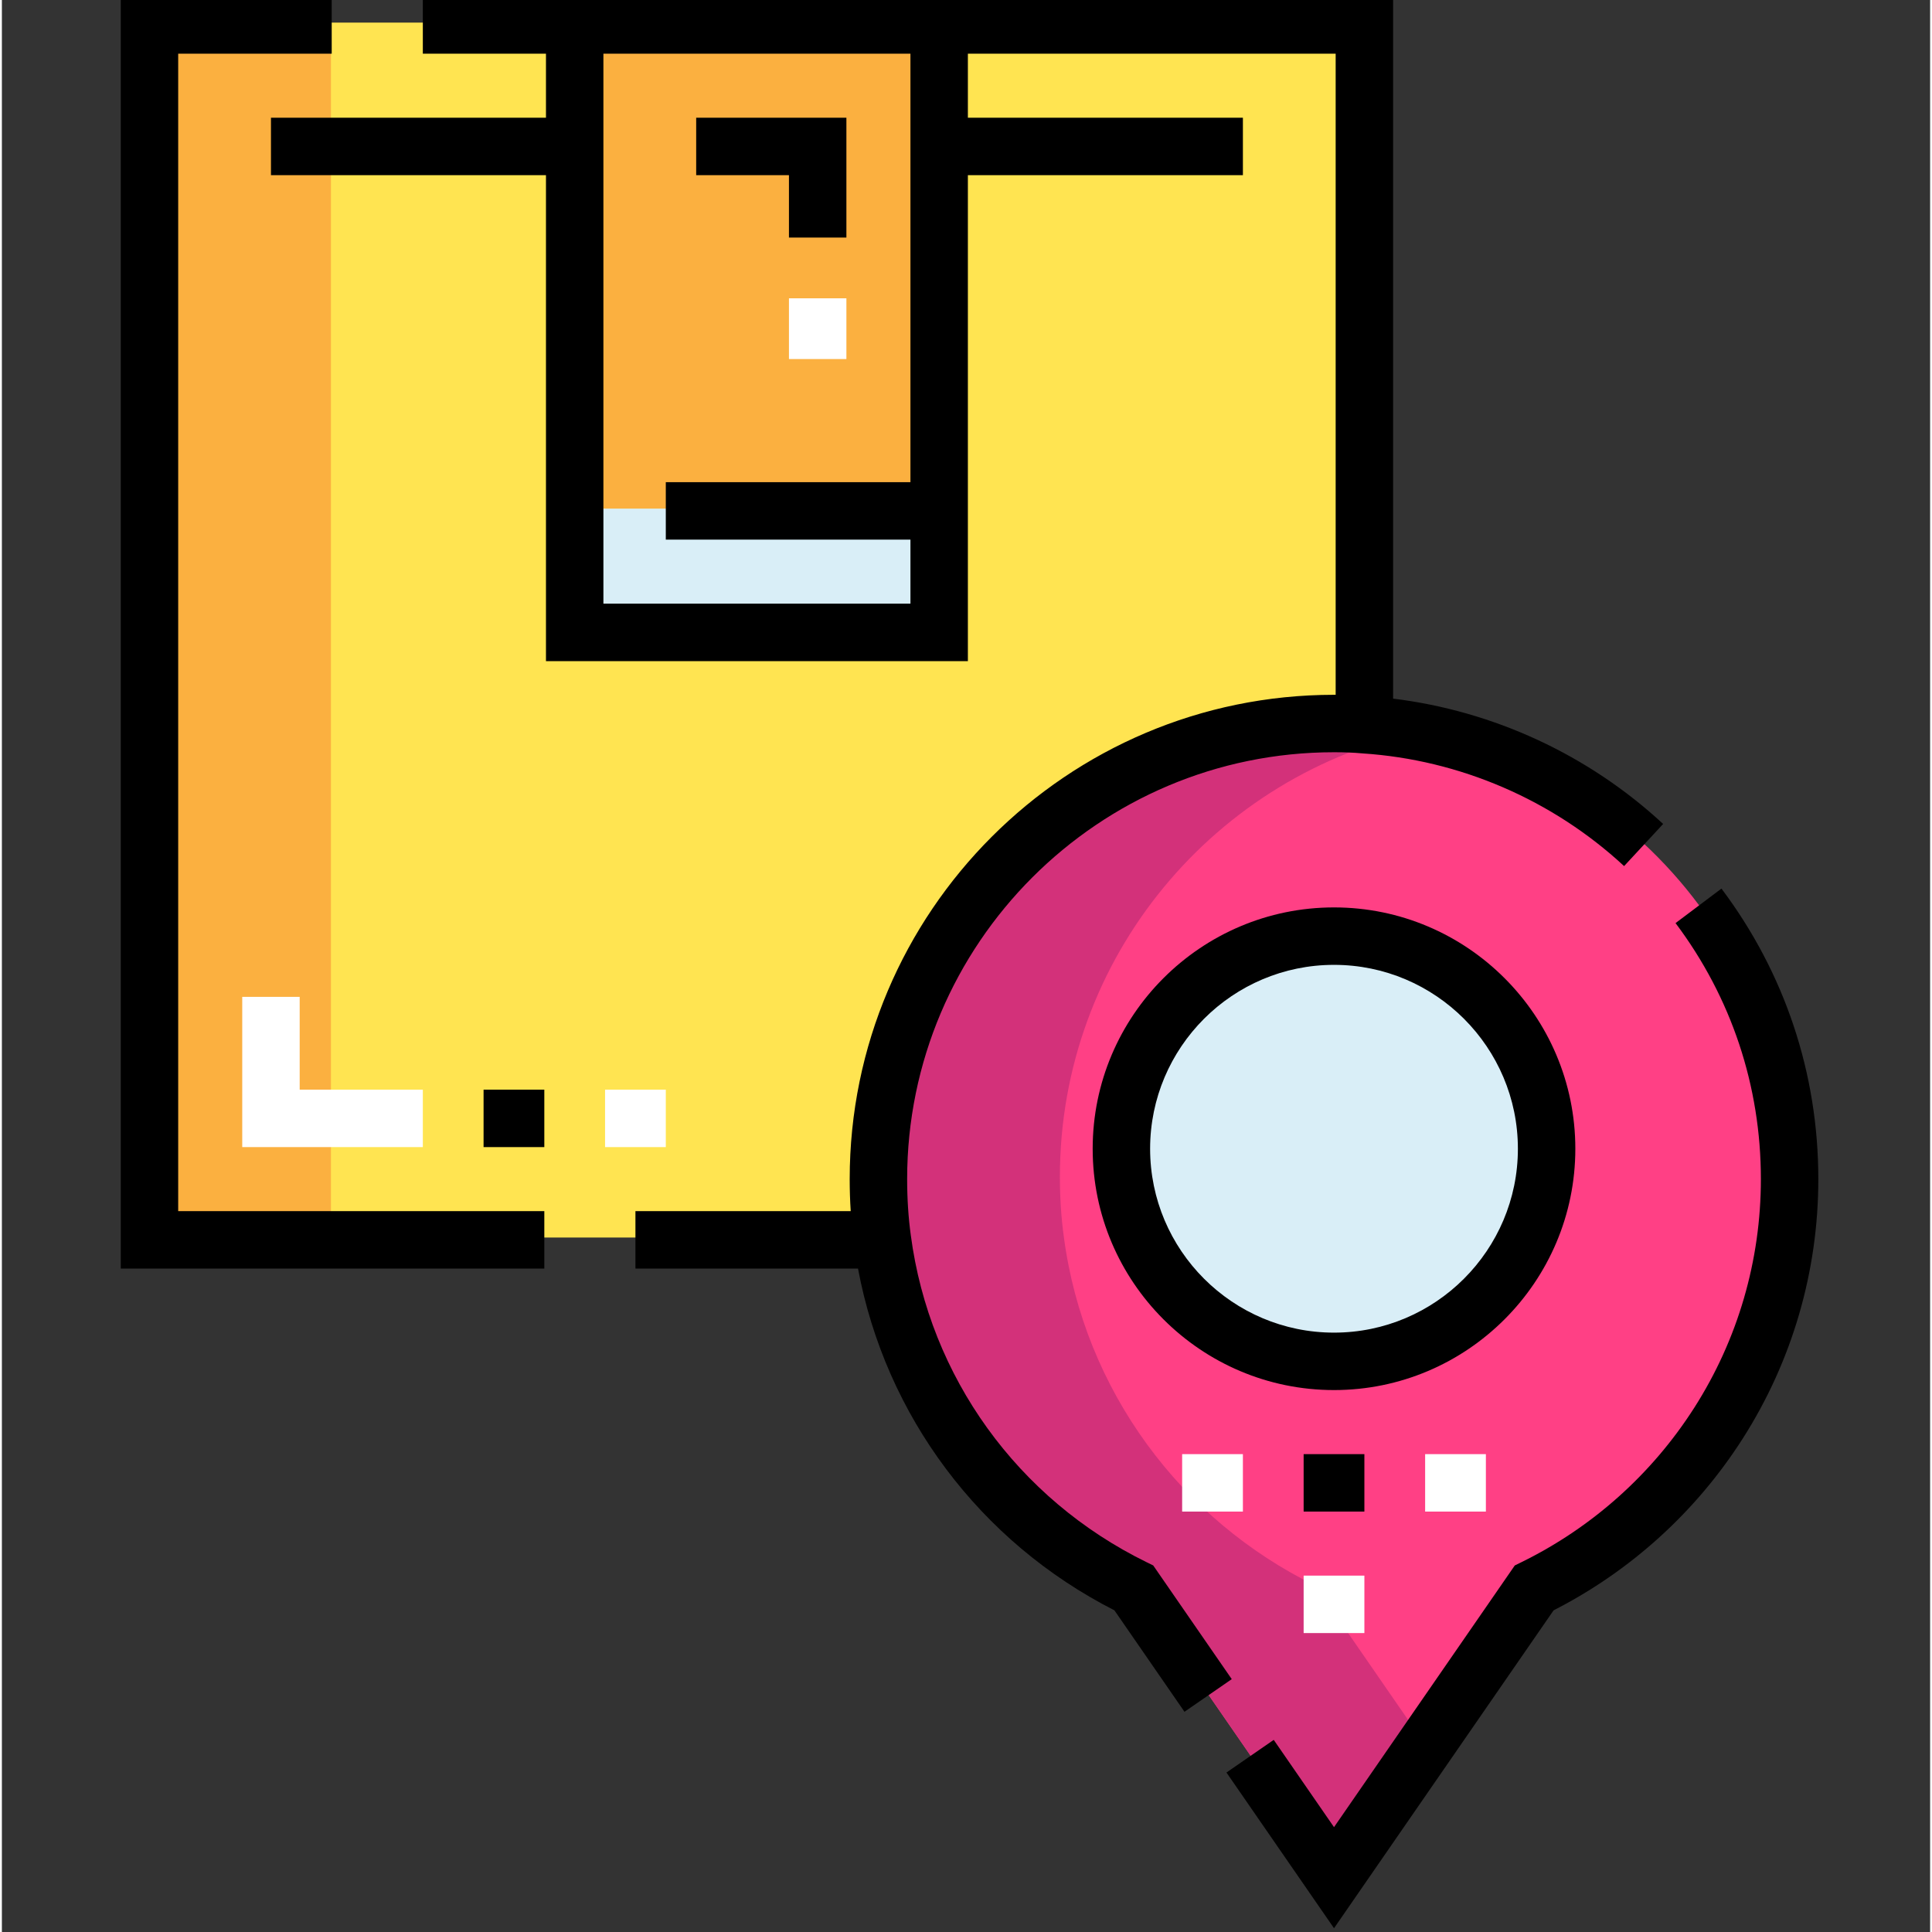
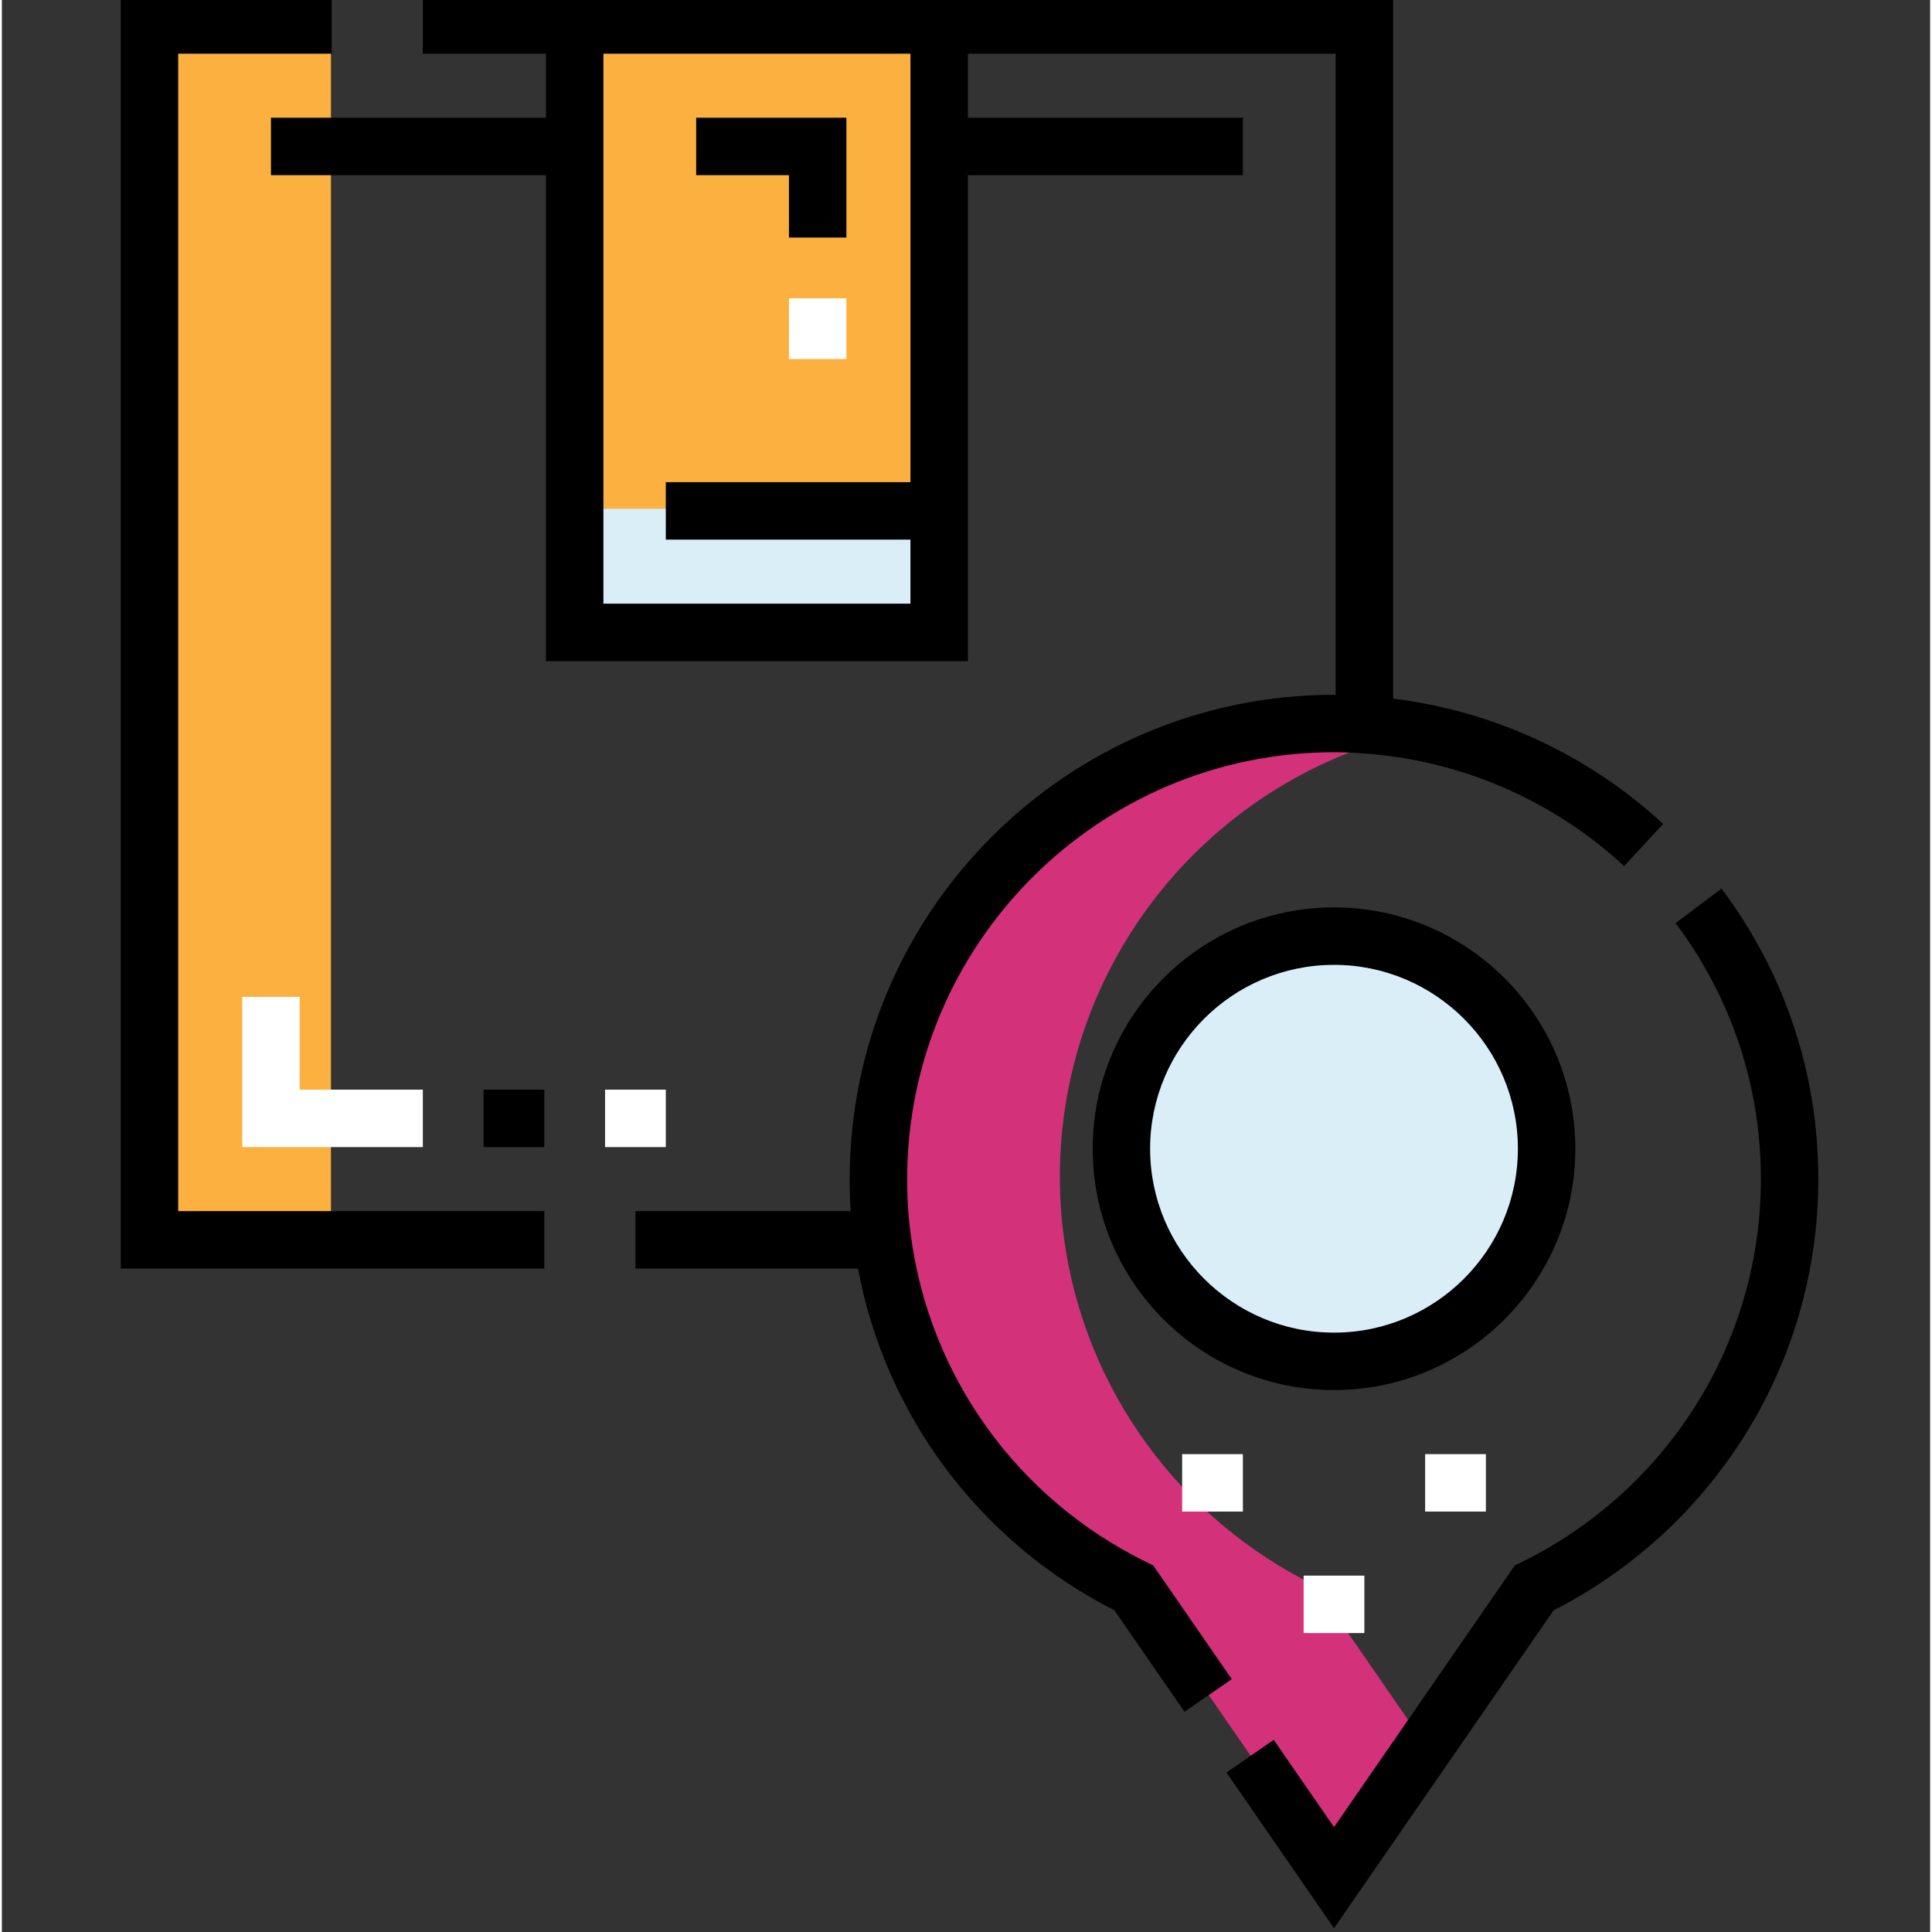
<svg xmlns="http://www.w3.org/2000/svg" height="511pt" viewBox="-31 1 511 511.999" width="511pt">
  <rect x="-31" y="1" width="511" height="511.999" fill="#333333" stroke="none" />
-   <path d="m7.91 6.992h321.965v321.965h-321.965zm0 0" fill="#ffe451" />
  <path d="m7.91 6.992h48.293v321.965h-48.293zm0 0" fill="#fbb040" />
  <path d="m120.598 135.777h96.59v32.199h-96.59zm0 0" fill="#d9eef7" />
  <path d="m120.598 6.992h96.59v128.785h-96.59zm0 0" fill="#fbb040" />
  <path d="m321.824 248.465c31.152 0 56.348 25.195 56.348 56.344 0 31.152-25.195 56.348-56.348 56.348-31.148 0-56.344-25.195-56.344-56.348 0-31.148 25.195-56.344 56.344-56.344zm0 0" fill="#d9eef7" />
-   <path d="m442.562 312.859c0 47.652-27.688 88.699-67.691 108.34l-53.047 76.789-53.043-76.789c-35.496-17.383-61.254-51.676-66.648-92.402-.723-5.23-1.043-10.543-1.043-15.938 0-66.648 54.09-120.738 120.734-120.738 2.738 0 5.395.082 8.051.324 62.945 4.102 112.688 56.504 112.688 120.414zm-64.391-8.051c0-31.148-25.195-56.344-56.348-56.344-31.148 0-56.344 25.195-56.344 56.344 0 31.152 25.195 56.344 56.344 56.344 31.152 0 56.348-25.191 56.348-56.344zm0 0" fill="#ff4085" />
  <path d="m250.43 328.797c-.723-5.234-1.047-10.547-1.047-15.938 0-58.234 41.301-106.871 96.188-118.227-5.137-1.023-10.348-1.84-15.695-2.191-2.656-.242-5.312-.32-8.051-.32-66.645 0-120.734 54.09-120.734 120.734 0 5.395.32 10.707 1.047 15.938 5.391 40.73 31.148 75.02 66.645 92.406l53.043 76.789 24.148-34.957-28.895-41.832c-35.496-17.387-61.254-51.676-66.648-92.402zm0 0" fill="#d3317a" />
  <g fill="#fff">
    <path d="m177.582 80.055h15.223v16.098h-15.223zm0 0" />
    <path d="m80.555 304.992h-47.859v-39.809h15.223v24.586h32.637zm0 0" />
    <path d="m128.848 289.77h16.098v15.223h-16.098zm0 0" />
  </g>
  <path d="m15.723 15.223h40.684v-15.223h-55.906v337.188h112.25v-15.223h-97.027zm0 0" />
  <path d="m177.582 63.957h15.223v-31.762h-39.809v15.223h24.586zm0 0" />
  <path d="m96.652 289.77h16.098v15.223h-16.098zm0 0" />
  <path d="m424.703 236.484-12.168 9.145c14.797 19.695 22.617 43.156 22.617 67.848 0 21.547-6.102 42.496-17.648 60.578-11.227 17.582-27.059 31.738-45.789 40.93l-1.781.875-47.906 69.355-15.977-23.133-12.527 8.652 28.504 41.266 58.195-84.25c20.449-10.438 37.746-26.137 50.113-45.504 13.109-20.535 20.039-44.316 20.039-68.77 0-28.016-8.879-54.641-25.672-76.992zm0 0" />
  <path d="m274.117 415.859-1.785-.875c-34.141-16.723-57.488-49.082-62.457-86.609-.645-4.676-.973-9.684-.973-14.898 0-62.375 50.746-113.125 113.125-113.125 2.844 0 5.18.094 7.359.293l.195.016c25.73 1.68 50.352 12.285 69.32 29.863l10.348-11.168c-19.77-18.32-44.957-29.957-71.562-33.211v-186.145h-257.133v15.223h32.633v16.973h-72.879v15.223h72.879v128.789h111.812v-128.789h72.883v-15.223h-72.883v-16.973h97.465v169.91c-.148 0-.285-.004-.438-.004-70.77 0-128.348 57.578-128.348 128.348 0 2.883.09 5.719.27 8.488h-57.051v15.223h58.984c7.301 38.996 32.258 72.395 67.949 90.566l18.57 26.887 12.527-8.652zm-145.707-254.875v-145.762h81.367v113.562h-64.832v15.223h64.832v16.973h-81.367zm0 0" />
  <path d="m385.98 305.43c0-35.266-28.691-63.957-63.953-63.957-35.266 0-63.957 28.691-63.957 63.957 0 35.266 28.691 63.953 63.957 63.953 35.262 0 63.953-28.688 63.953-63.953zm-63.953 48.73c-26.871 0-48.734-21.859-48.734-48.73 0-26.871 21.863-48.734 48.734-48.734s48.73 21.863 48.73 48.734c0 26.871-21.859 48.73-48.73 48.73zm0 0" />
-   <path d="m313.977 386.359h16.098v15.223h-16.098zm0 0" />
  <path d="m313.977 418.555h16.098v15.223h-16.098zm0 0" fill="#fff" />
  <path d="m346.176 386.359h16.098v15.223h-16.098zm0 0" fill="#fff" />
  <path d="m281.781 386.359h16.098v15.223h-16.098zm0 0" fill="#fff" />
</svg>